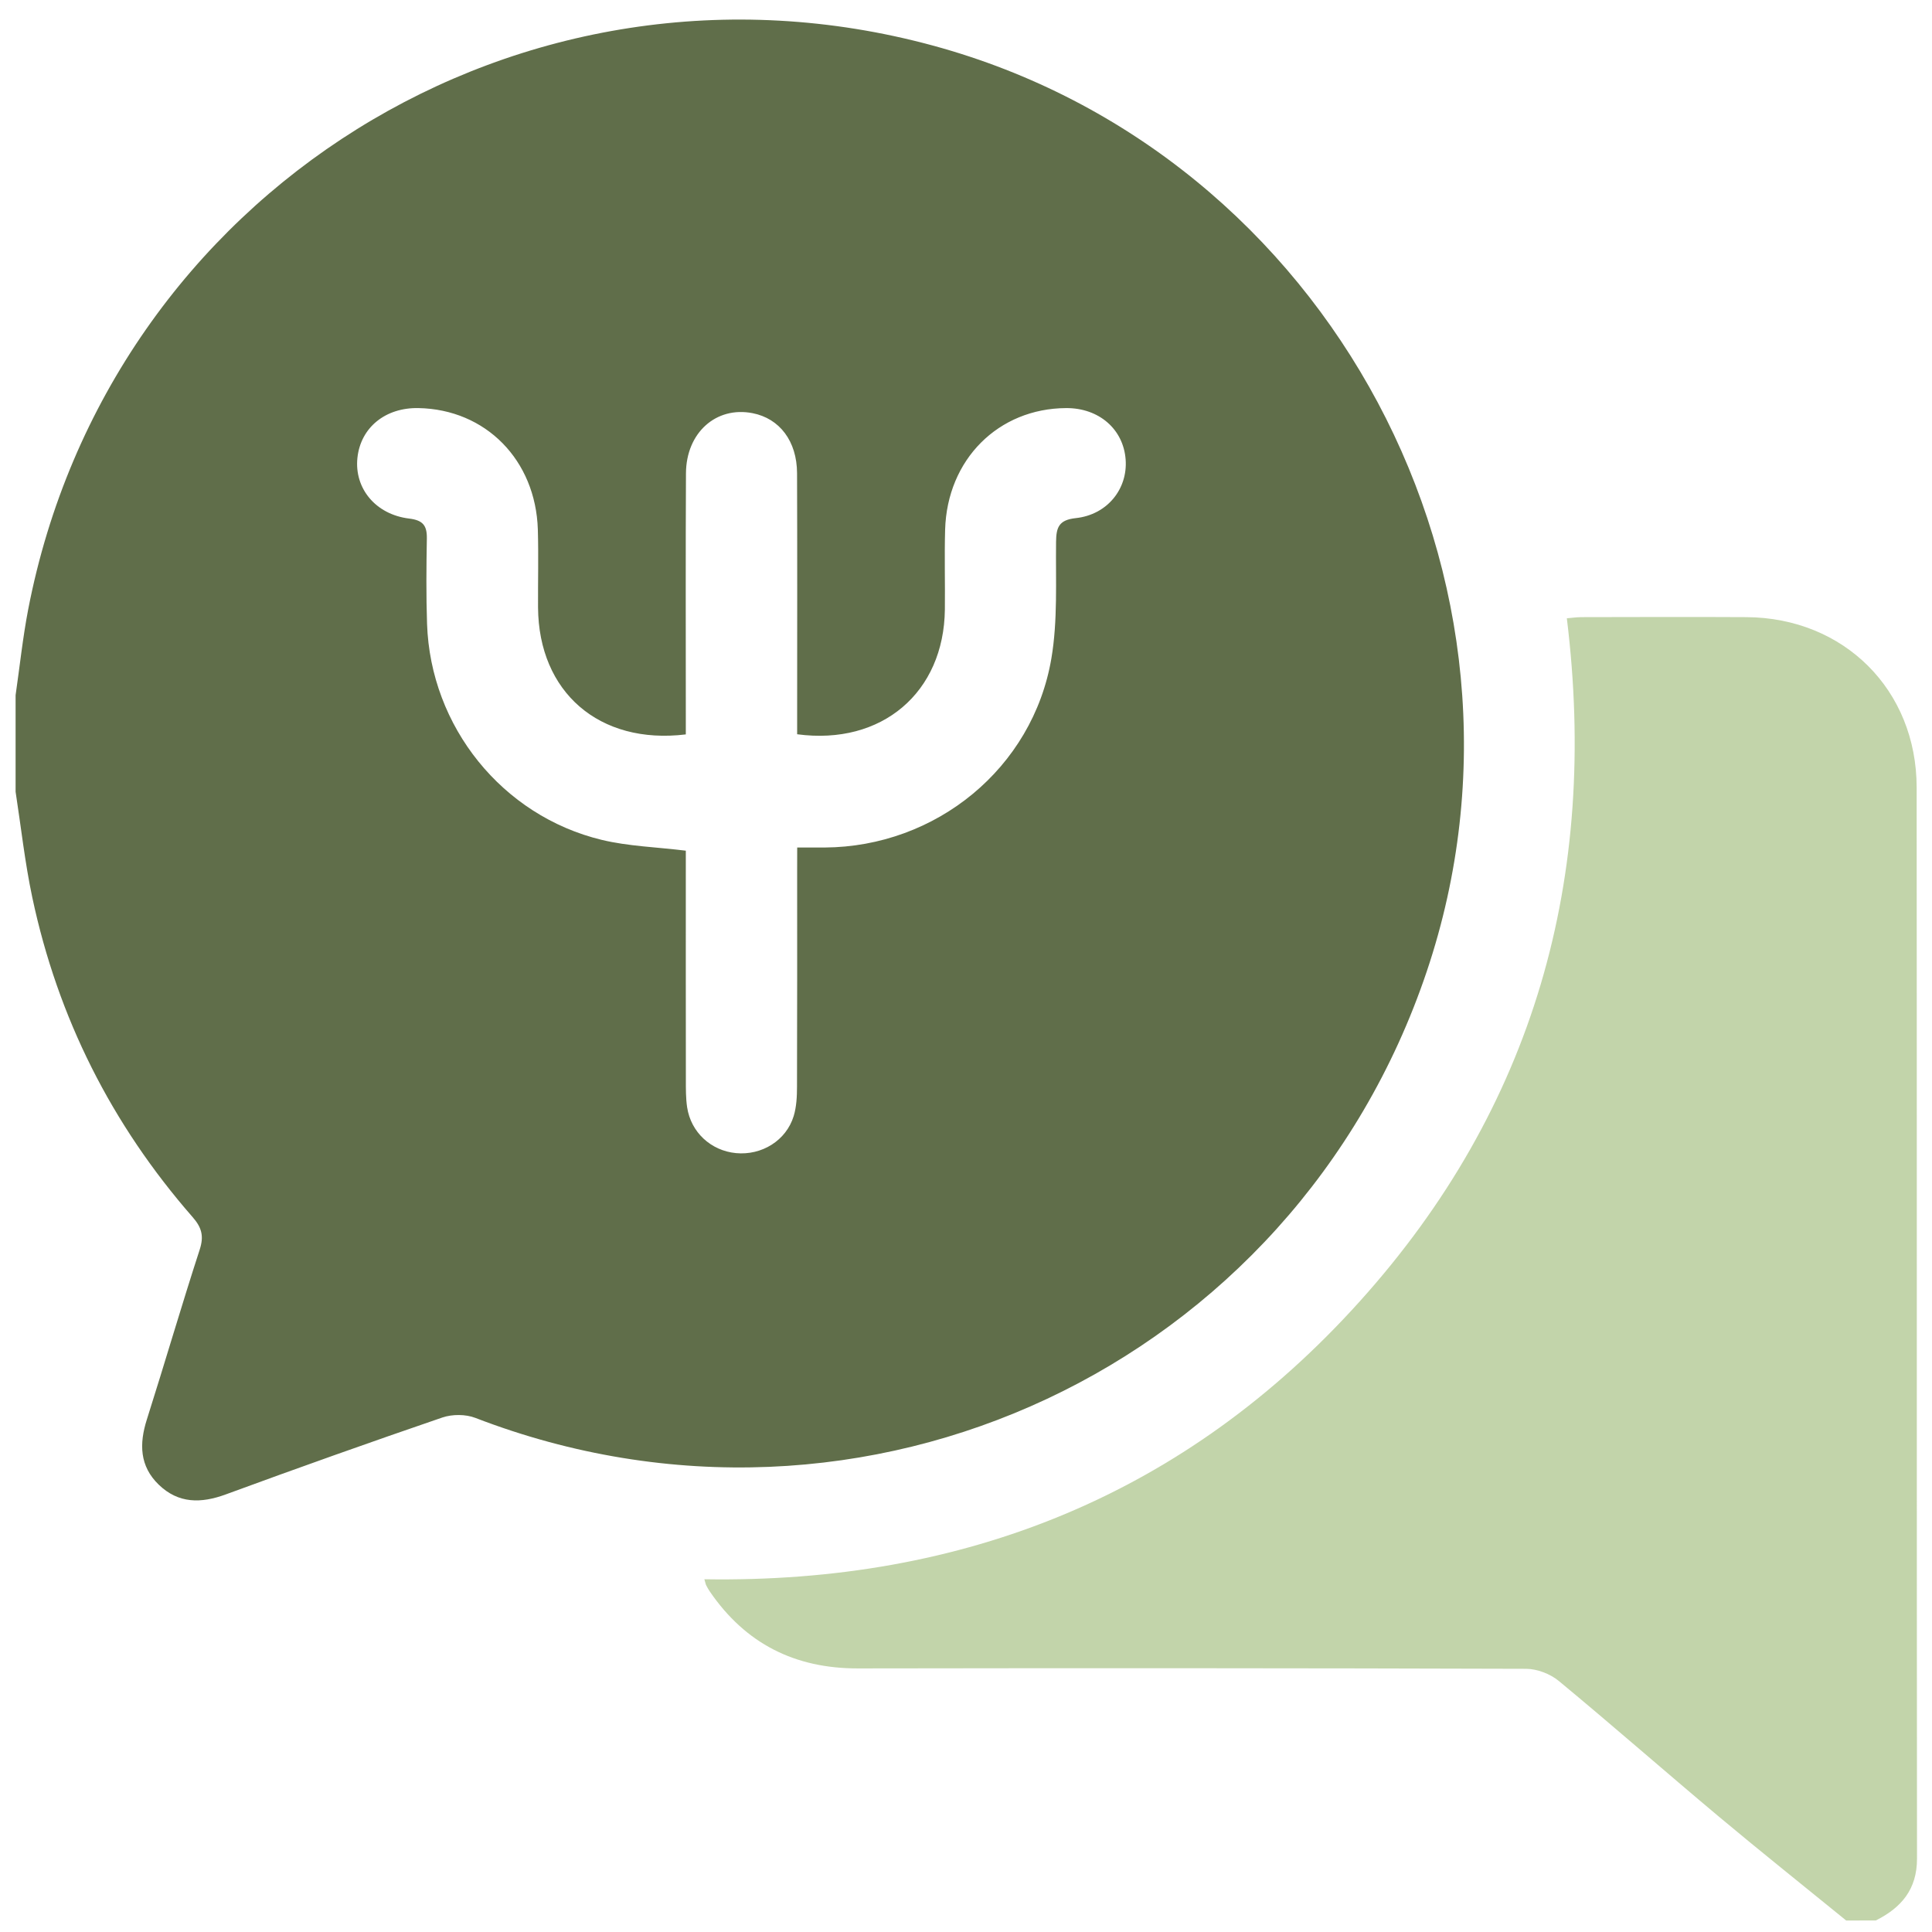
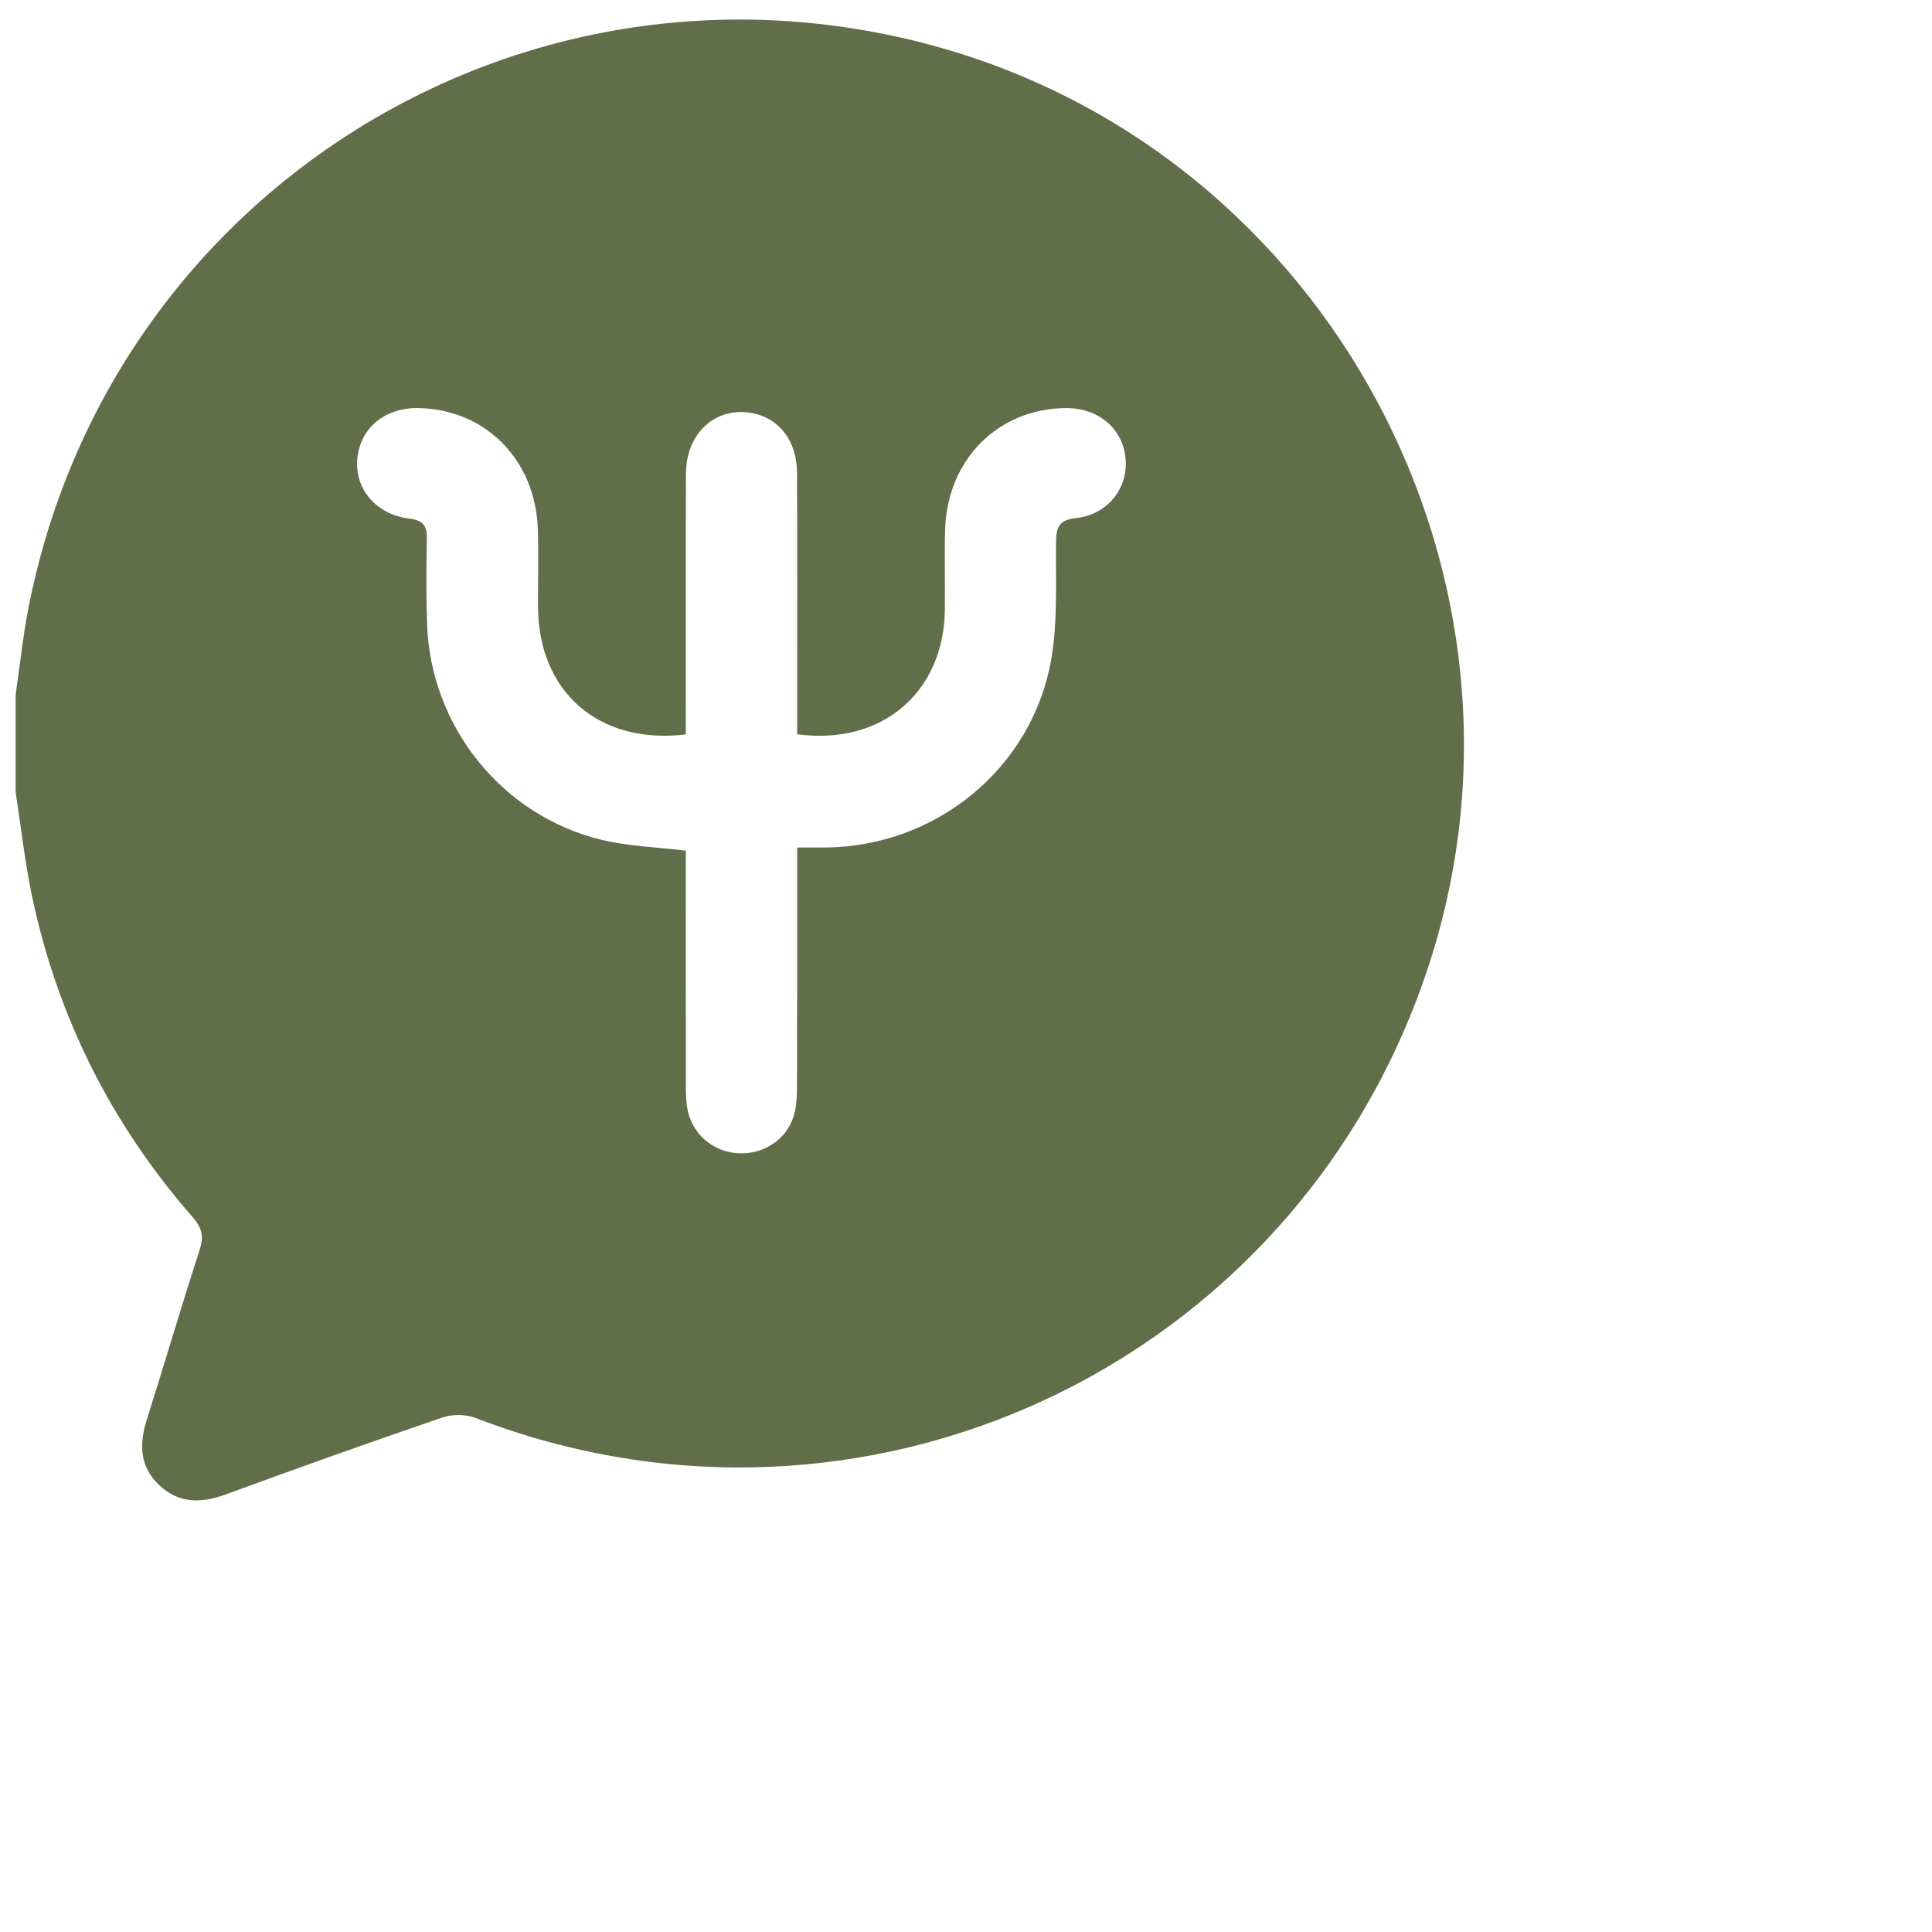
<svg xmlns="http://www.w3.org/2000/svg" id="Capa_1" x="0px" y="0px" viewBox="0 0 384 384" style="enable-background:new 0 0 384 384;" xml:space="preserve">
  <style type="text/css">	.st0{fill:#606E4A;}	.st1{fill:#C2D4AA;}</style>
  <g>
    <path class="st0" d="M3.1,157.36c0-6.4,0-12.79,0-19.19c0.82-5.68,1.42-11.41,2.5-17.03C21.64,38.16,103.86-13.08,185.39,9.05  c78.88,21.4,124.28,106.51,98.19,184.03c-26.41,78.46-111.84,118.51-189.09,88.74c-1.94-0.75-4.6-0.75-6.57-0.08  c-14.4,4.93-28.74,10.03-43.03,15.28c-4.94,1.82-9.43,1.85-13.34-1.93c-3.81-3.68-3.9-8.13-2.36-12.96  c3.57-11.23,6.86-22.55,10.5-33.75c0.88-2.71,0.4-4.41-1.42-6.49c-16.09-18.41-26.77-39.6-31.85-63.51  C4.95,171.45,4.18,164.37,3.1,157.36z M158.45,168.45c2.25,0,3.84,0.01,5.43,0c22.16-0.12,41.38-15.77,45.09-37.58  c1.28-7.55,0.84-15.42,0.93-23.15c0.03-2.92,0.56-4.38,3.92-4.74c6.26-0.67,10.34-5.8,9.91-11.64  c-0.44-6.04-5.31-10.26-11.81-10.23c-13.5,0.06-23.67,10.22-24.07,24.17c-0.15,5.28,0.01,10.57-0.05,15.86  c-0.18,16.48-12.51,27.06-29.36,24.8c0-1.39,0-2.84,0-4.29c0-15.86,0.04-31.72-0.02-47.59c-0.02-6.38-3.47-10.89-8.85-11.94  c-7.23-1.41-13.19,3.87-13.23,11.97c-0.08,15.86-0.03,31.72-0.03,47.59c0,1.45,0,2.89,0,4.29c-17.22,2.1-29.26-8.42-29.37-25.23  c-0.03-5.16,0.11-10.33-0.04-15.49c-0.43-13.83-10.37-23.89-23.73-24.14c-6.58-0.13-11.49,3.87-12.13,9.89  c-0.64,6.05,3.6,11.26,10.29,12.07c2.72,0.33,3.55,1.37,3.51,3.95c-0.1,5.65-0.15,11.32,0.04,16.97  c0.68,20.42,14.92,38.18,34.75,42.95c5.29,1.27,10.85,1.42,16.68,2.14c0,1.13,0,2.46,0,3.79c0,13.89-0.01,27.79,0.01,41.68  c0,1.84-0.02,3.71,0.25,5.52c0.75,4.98,4.73,8.64,9.71,9.12c5.13,0.49,9.98-2.5,11.47-7.36c0.56-1.84,0.66-3.88,0.66-5.82  c0.05-14.39,0.03-28.77,0.03-43.16C158.45,171.51,158.45,170.18,158.45,168.45z" />
-     <path class="st1" d="M366.95,381.72c-8.45-6.88-16.97-13.67-25.32-20.66c-10.65-8.92-21.09-18.09-31.8-26.95  c-1.7-1.41-4.31-2.41-6.5-2.42c-44.27-0.14-88.55-0.15-132.82-0.08c-12.53,0.02-22.33-4.92-29.41-15.26  c-0.28-0.4-0.52-0.84-0.74-1.27c-0.11-0.21-0.14-0.46-0.36-1.19c51.62,0.83,95.67-16.8,130.26-55.23  c34.7-38.54,47.5-84.26,41.16-135.77c0.98-0.08,1.91-0.22,2.85-0.23c10.95-0.02,21.89-0.06,32.84,0  c19.39,0.12,33.83,14.45,33.84,33.86c0.06,70.96,0,141.92,0.07,212.88c0.01,6.13-3.11,9.75-8.17,12.3  C370.89,381.72,368.92,381.72,366.95,381.72z" />
  </g>
</svg>